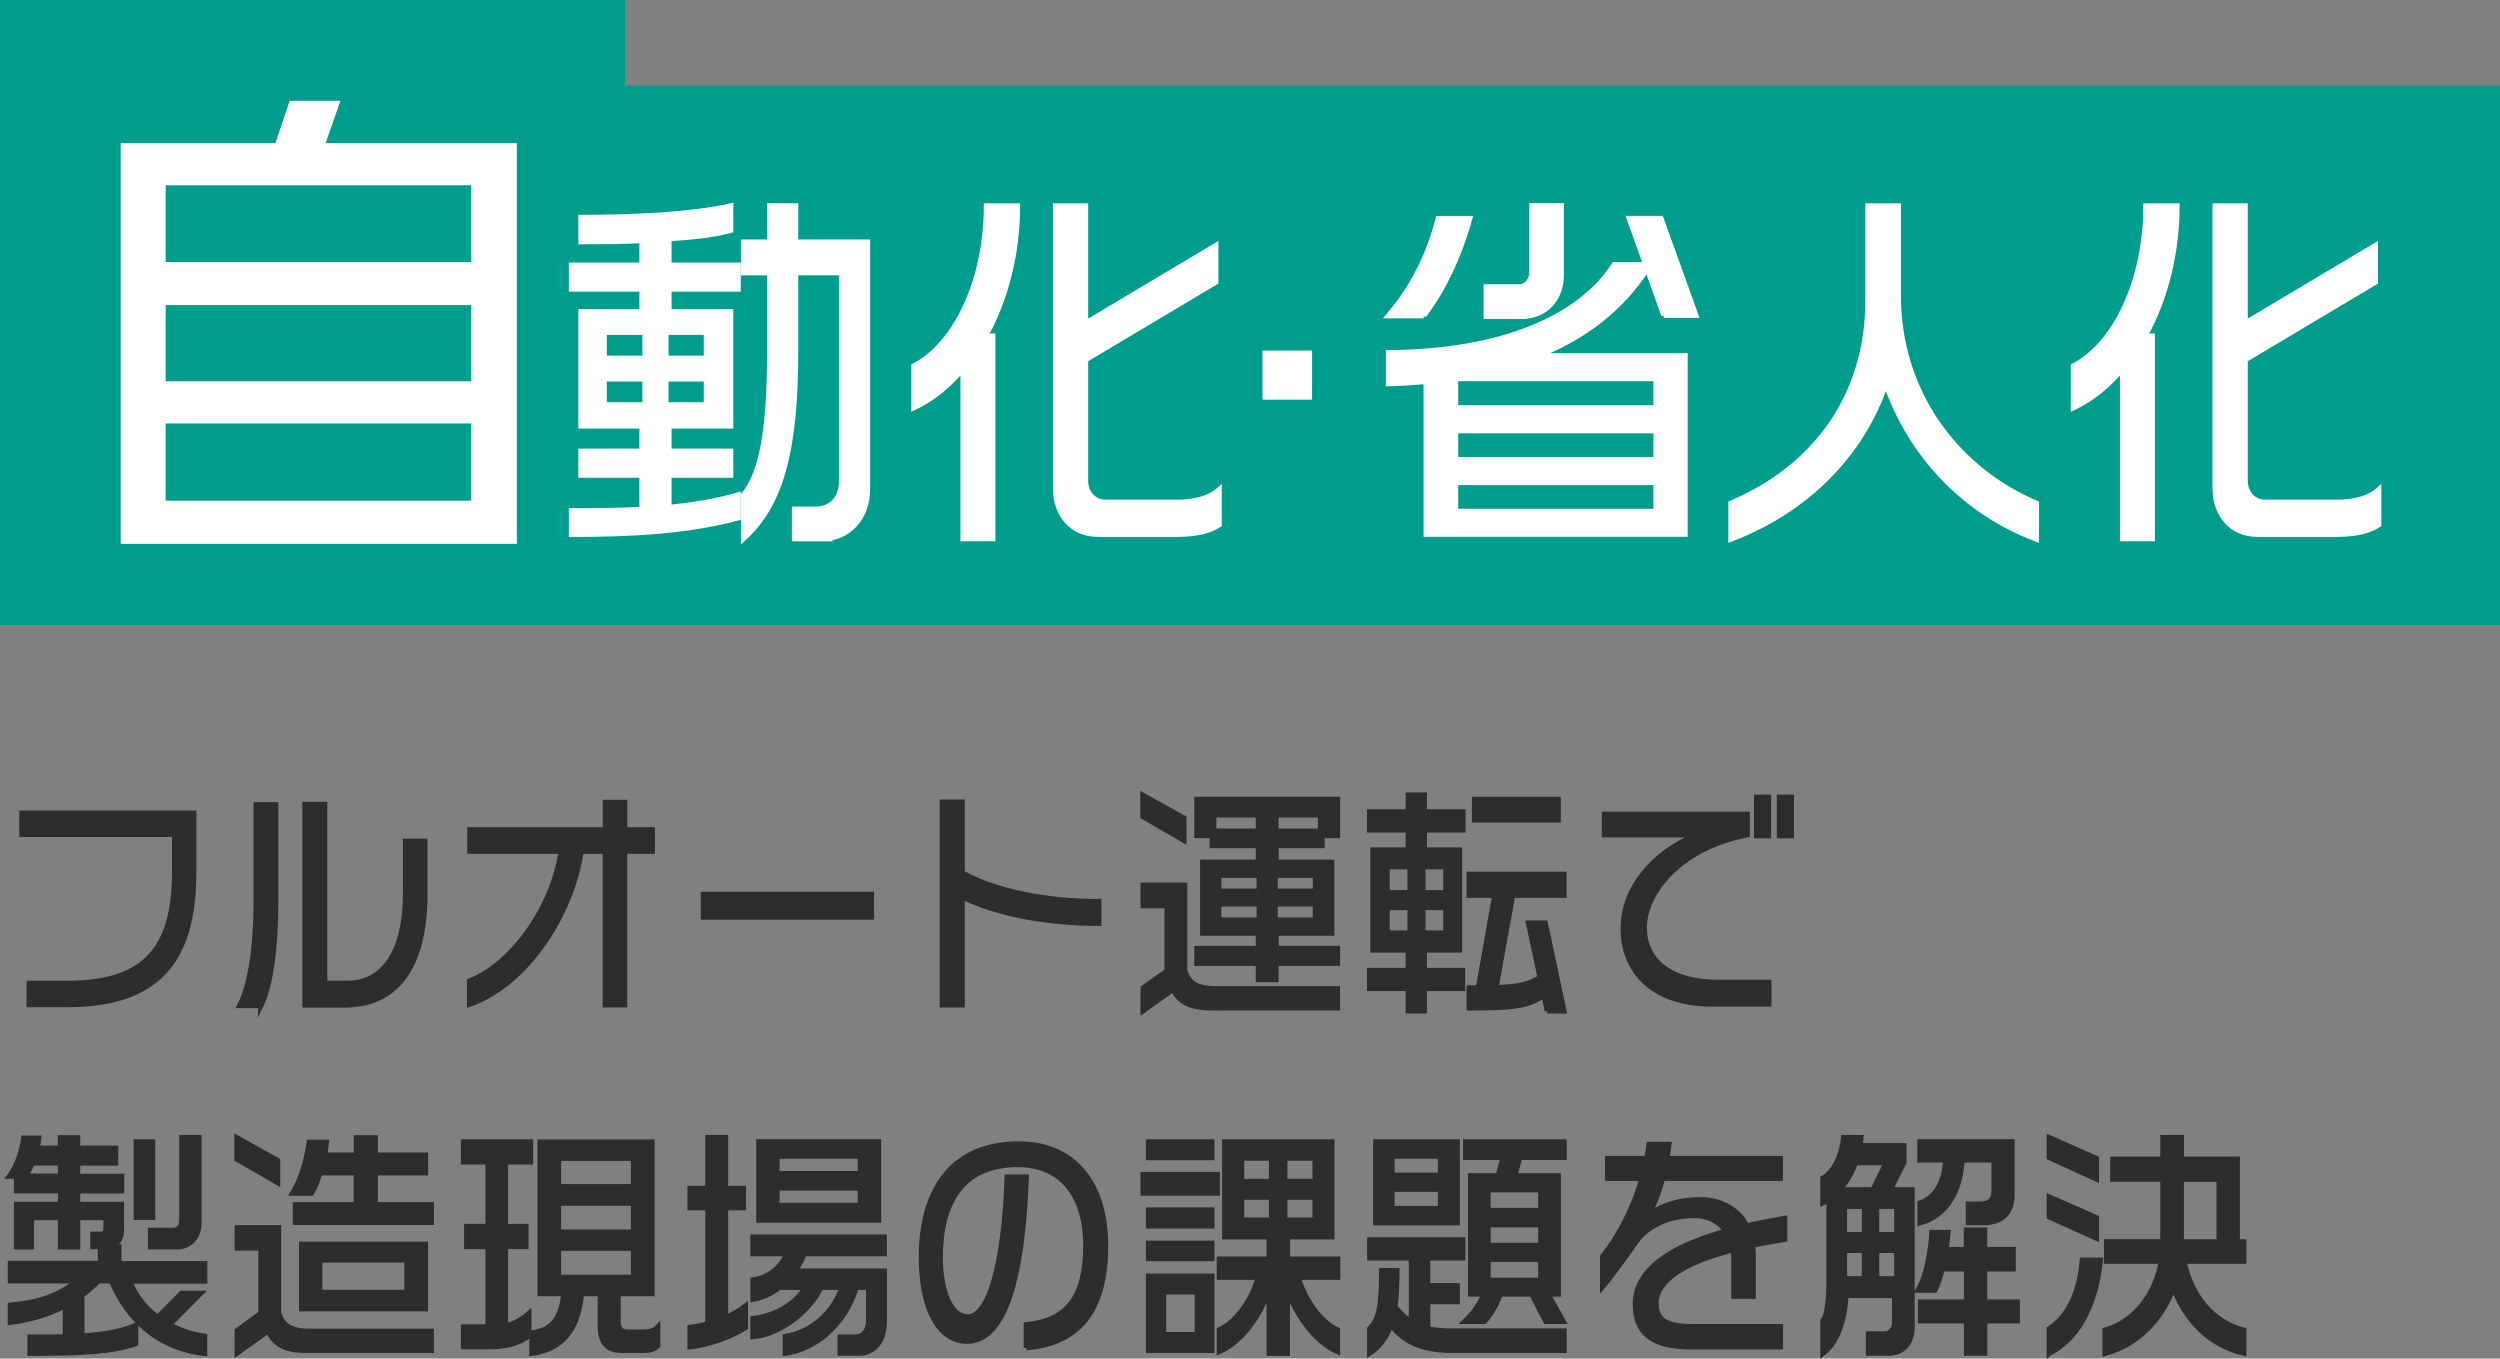
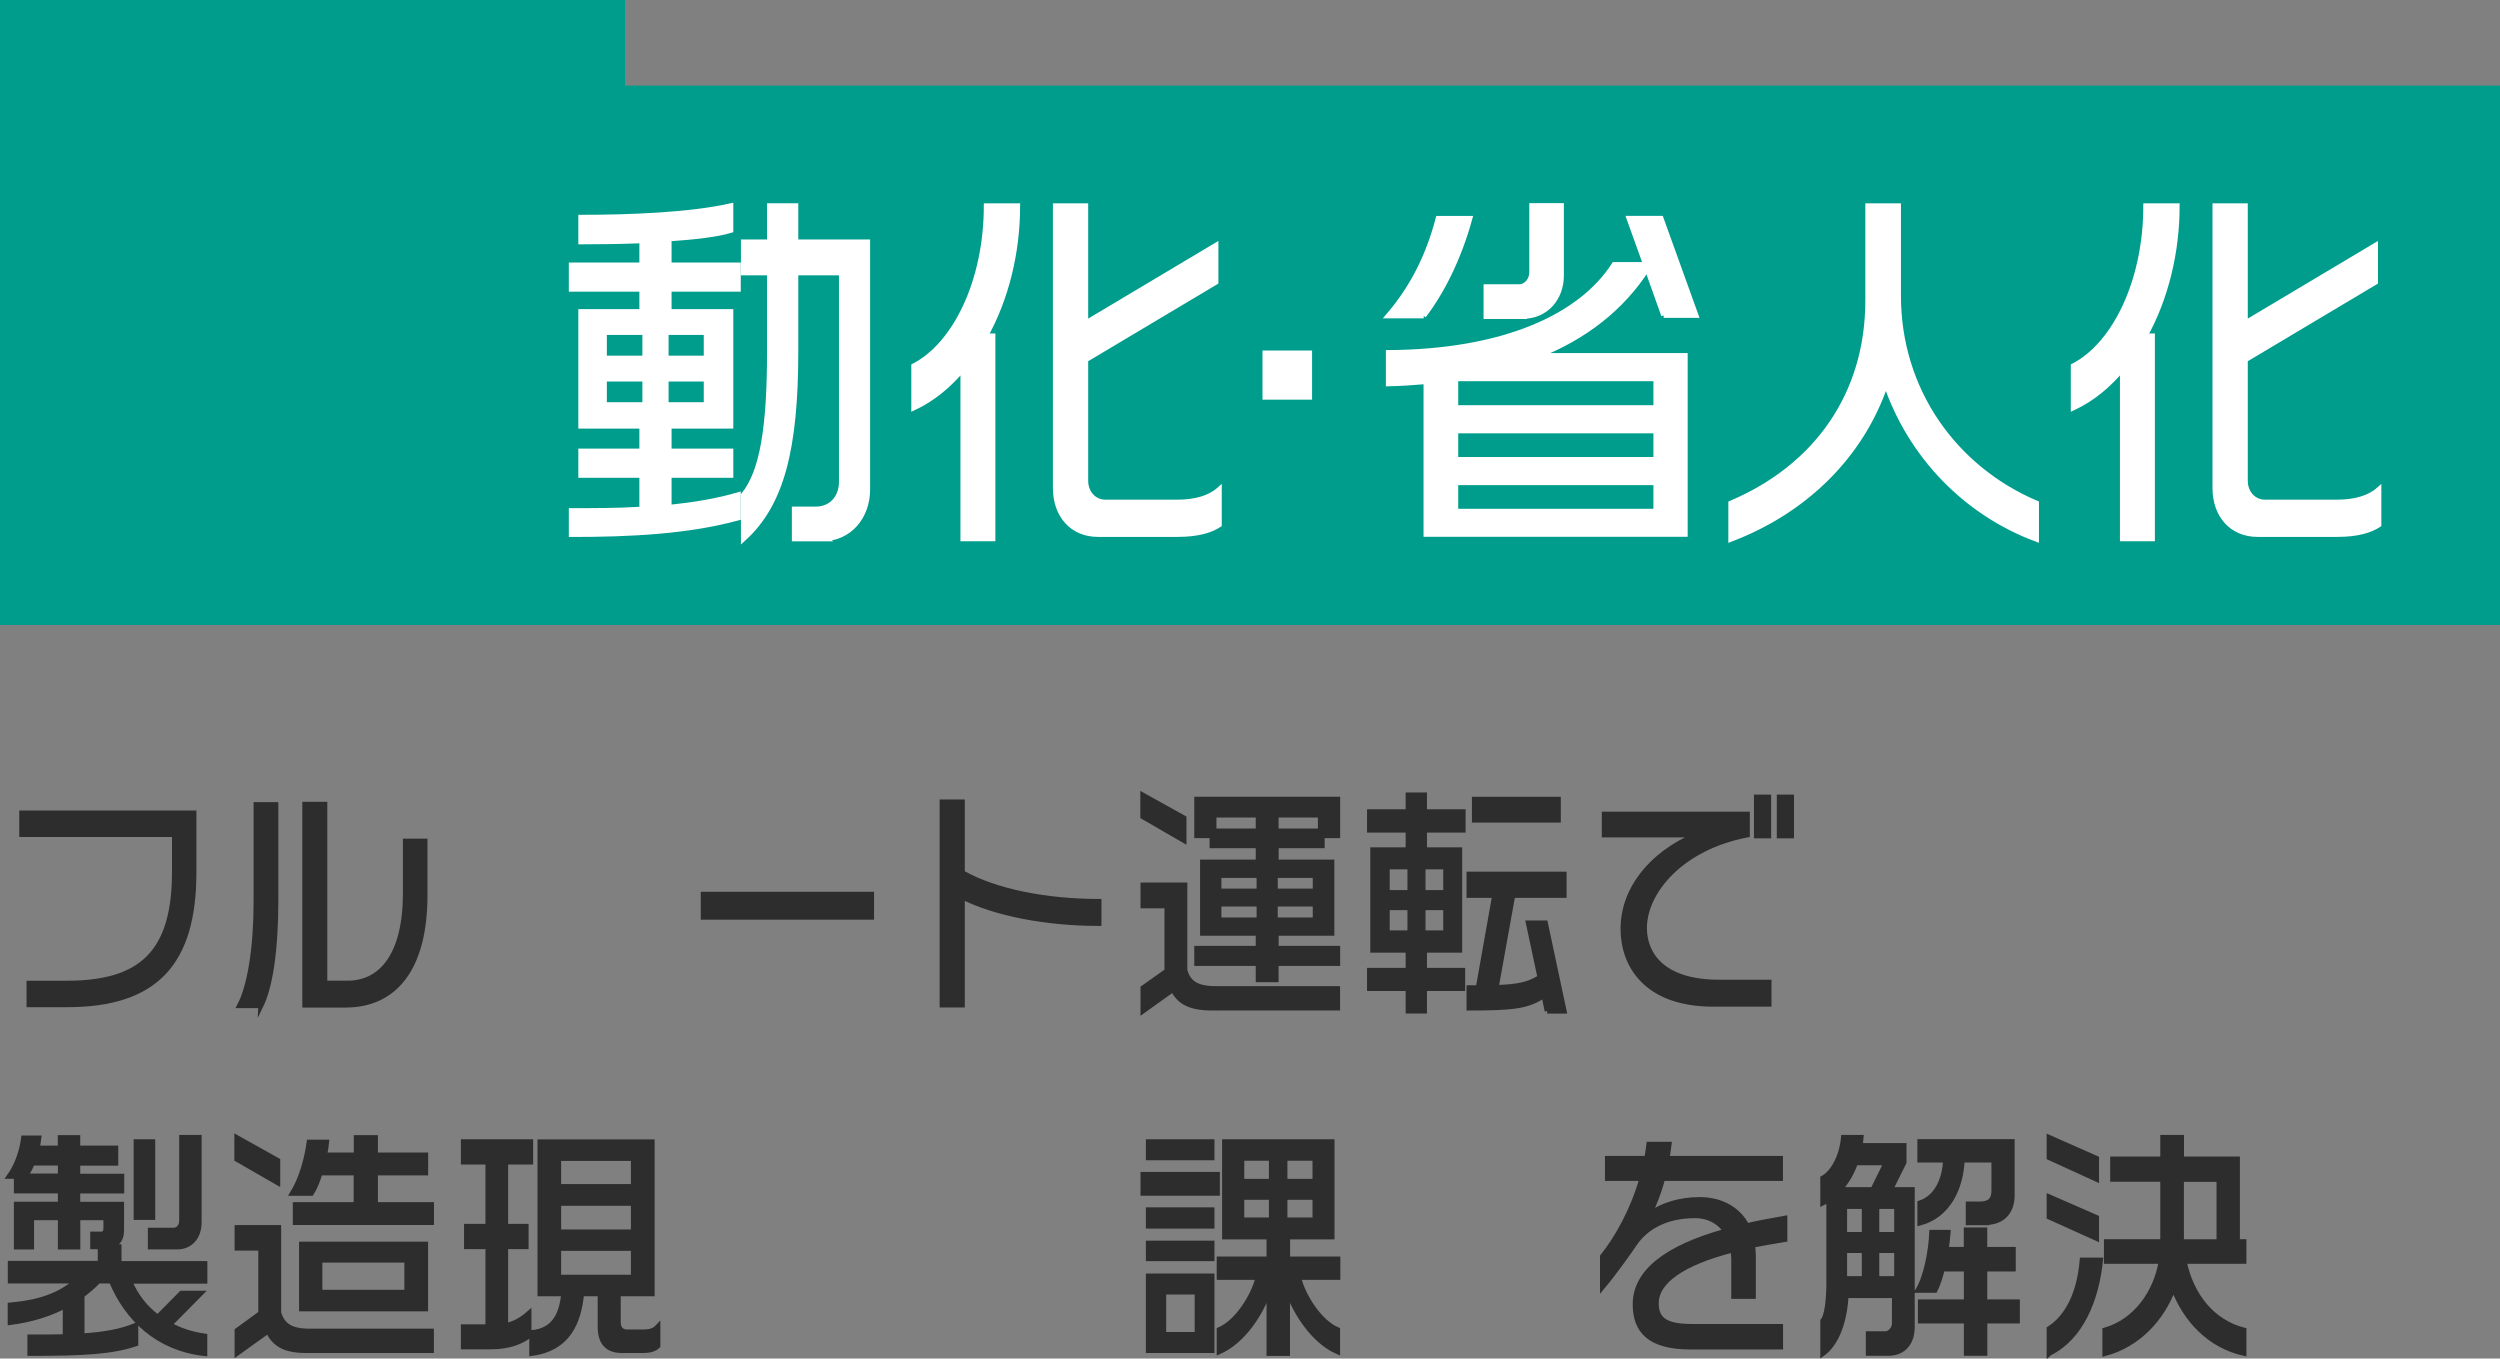
<svg xmlns="http://www.w3.org/2000/svg" id="_レイヤー_2" viewBox="0 0 292 158.68">
  <rect x="0" y="0" width="292" height="158.68" fill="#808080" stroke="none" />
  <defs>
    <style>.cls-1{fill:#009d8d;}.cls-2{fill:#fff;stroke:#fff;}.cls-2,.cls-3{stroke-miterlimit:10;stroke-width:.6px;}.cls-3{fill:#2d2d2d;stroke:#2d2d2d;}</style>
  </defs>
  <g id="main">
    <rect class="cls-1" width="73" height="73" />
    <rect class="cls-1" y="10" width="292" height="63" />
-     <path class="cls-2" d="M14.4,63.21V17.02h17.98l1.67-4.95h5.29l-1.73,4.95h22.46v46.2H14.4ZM55.34,21.34H19.05v9.56h36.29v-9.56ZM55.34,35.33H19.05v9.5h36.29v-9.5ZM55.34,49.16H19.05v9.62h36.29v-9.62Z" />
    <path class="cls-2" d="M66.74,62.41v-2.76c2.81,0,5.58,0,8.24-.17v-3.97h-7.13v-2.81h7.13v-2.94h-7.13v-13.35h7.13v-2.64h-8.24v-2.81h8.24v-2.85c-2.3.09-4.75.13-7.13.13v-2.85c5.62,0,12.71-.26,17.5-1.34v2.85c-1.58.48-4.16.78-7.21.99v3.07h8.08v2.81h-8.08v2.64h7.21v13.35h-7.21v2.94h7.21v2.81h-7.21v3.76c2.85-.3,5.58-.73,8.08-1.47v2.68c-5.82,1.6-12.59,1.94-19.48,1.94ZM75.33,38.82h-4.75v3.02h4.75v-3.02ZM75.33,44.26h-4.75v3.02h4.75v-3.02ZM82.5,38.82h-4.71v3.02h4.71v-3.02ZM82.5,44.26h-4.71v3.02h4.71v-3.02ZM96.08,62.93h-3.29v-3.46h2.49c1.82,0,3.01-1.34,3.01-3.2v-24.41h-5.35v9.16c0,11.45-1.66,17.88-6.1,21.9v-5.1c2.22-2.68,3.05-7.99,3.05-16.72v-9.24h-3.05v-3.59h3.05v-4.23h3.05v4.23h8.39v28.9c0,3.24-2.18,5.75-5.27,5.75Z" />
    <path class="cls-2" d="M115.09,39.25h.87v23.67h-3.48v-19.87c-1.62,1.94-3.52,3.54-5.74,4.58v-4.88c4.87-2.51,8.47-9.98,8.47-18.7h3.64c0,5.4-1.31,10.8-3.76,15.21ZM137.54,62.41h-9.31c-2.97,0-4.95-2.2-4.95-5.4V24.05h3.52v13.69l15.21-9.07v4.28l-15.21,9.07v14.13c0,1.43.99,2.51,2.3,2.51h8.43c2.06,0,3.76-.48,4.87-1.47v4.1c-.99.65-2.46,1.12-4.87,1.12Z" />
    <path class="cls-2" d="M147.76,46.38v-5.14h5.19v5.14h-5.19Z" />
    <path class="cls-2" d="M194.33,36.83l-1.94-5.44c-2.97,4.62-7.33,7.99-12.79,10.15h17.22v20.86h-30.25v-17.84c-1.43.13-2.89.22-4.4.26v-3.63c13.54-.09,22.49-4.23,26.37-10.28h3.68l-1.94-5.4h3.72l4.08,11.32h-3.76ZM166.29,36.88h-4.12c2.85-3.33,4.67-7,5.82-11.36h3.68c-1.31,4.75-3.29,8.6-5.39,11.36ZM193.42,44.22h-23.4v3.41h23.4v-3.41ZM193.42,50.31h-23.4v3.37h23.4v-3.37ZM193.42,56.36h-23.4v3.37h23.4v-3.37ZM177.86,36.96h-4.28v-3.46h3.88c.79,0,1.46-.78,1.46-1.69v-7.78h3.44v8.16c0,2.63-1.78,4.75-4.51,4.75Z" />
    <path class="cls-2" d="M220.27,44.78c-2.85,8.47-9.46,14.9-18.1,18.19v-4.19c10.1-4.28,16-12.83,16-23.67v-11.06h3.56v10.5c0,11.06,6.57,20.17,16.12,24.23v4.19c-8.24-3.07-14.69-9.72-17.58-18.19Z" />
    <path class="cls-2" d="M250.52,39.25h.87v23.67h-3.48v-19.87c-1.62,1.94-3.52,3.54-5.74,4.58v-4.88c4.87-2.51,8.47-9.98,8.47-18.7h3.64c0,5.4-1.31,10.8-3.76,15.21ZM272.98,62.41h-9.31c-2.97,0-4.95-2.2-4.95-5.4V24.05h3.52v13.69l15.21-9.07v4.28l-15.21,9.07v14.13c0,1.43.99,2.51,2.3,2.51h8.43c2.06,0,3.76-.48,4.87-1.47v4.1c-.99.65-2.46,1.12-4.87,1.12Z" />
    <path class="cls-3" d="M7.84,117.34H3.4v-2.49h4.39c8.75,0,12.6-3.58,12.6-13.02v-4.37H2.55v-2.49h20.09v6.94c0,10.56-4.46,15.43-14.8,15.43Z" />
    <path class="cls-3" d="M30.47,117.45h-2.47c1.19-2.27,1.92-6.72,1.92-12.15v-11.31h2.29v11.26c0,5.77-.66,10-1.74,12.21ZM40.37,117.39h-4.76v-23.44h2.32v20.89h2.7c3.86,0,6.73-3.22,6.73-10.5v-6.08h2.27v6.3c0,8.62-3.58,12.82-9.25,12.82Z" />
-     <path class="cls-3" d="M72.96,99.44v17.92h-2.27v-17.92h-2.82c-1.08,7.5-6.53,15.65-13.03,17.86v-2.72c5.02-1.93,9.78-8.71,10.69-15.15h-10.66v-2.52h15.83v-3.19h2.27v3.19h3.23v2.52h-3.23Z" />
    <path class="cls-3" d="M82.15,107.12v-2.66h19.64v2.66h-19.64Z" />
    <path class="cls-3" d="M112.39,104.74v12.63h-2.34v-23.69h2.34v8.26c3.86,2.21,9.91,3.36,15.96,3.36v2.55c-6.2,0-12.18-1.18-15.96-3.11Z" />
    <path class="cls-3" d="M133.49,95.38v-2.49l4.79,2.66v2.6l-4.79-2.77ZM141.63,117.73c-2.85,0-3.88-.81-4.64-2.16l-3.48,2.49v-2.66l2.8-1.99v-7.62h-2.8v-2.41h4.87v9.97c.43,1.43,1.31,2.13,3.65,2.13h14.19v2.24h-14.6ZM149.04,112.52v1.9h-2.07v-1.9h-7.18v-1.74h7.18v-1.79h-6.5v-8.29h6.5v-1.93h-5.39v-1.18h-1.79v-4.23h16.44v4.23h-1.81v1.18h-5.37v1.93h6.5v8.29h-6.5v1.79h7.18v1.74h-7.18ZM146.97,95.19h-5.19v1.88h5.19v-1.88ZM147.07,102.24h-4.71v1.85h4.71v-1.85ZM147.07,105.58h-4.71v1.88h4.71v-1.88ZM153.63,102.24h-4.69v1.85h4.69v-1.85ZM153.63,105.58h-4.69v1.88h4.69v-1.88ZM154.23,95.19h-5.19v1.88h5.19v-1.88Z" />
    <path class="cls-3" d="M166.37,96.95v2.32h4.11v11.7h-4.11v2.38h4.46v2.1h-4.46v2.63h-1.89v-2.63h-4.51v-2.1h4.51v-2.38h-4.13v-11.7h4.13v-2.32h-4.51v-2.13h4.51v-1.96h1.89v1.96h4.51v2.13h-4.51ZM164.69,101.24h-2.67v3.02h2.67v-3.02ZM164.69,106h-2.67v2.97h2.67v-2.97ZM168.87,101.24h-2.67v3.02h2.67v-3.02ZM168.87,106h-2.67v2.97h2.67v-2.97ZM180.72,118.09l-.38-1.82c-1.92,1.23-3.38,1.46-8.75,1.46v-2.35h1.08l1.92-10.81h-3v-2.46h11.09v2.46h-6l-1.94,10.78c2.6-.08,3.81-.36,5.14-1.18l-1.36-6.36h1.97l2.19,10.28h-1.97ZM172.22,95.78v-2.41h9.78v2.41h-9.78Z" />
    <path class="cls-3" d="M200.12,117.28c-7.89,0-10.54-4.59-10.54-8.79,0-4.59,3.23-8.71,8.55-10.98h-10.74v-2.41h16.69v2.41c-7.69,1.46-12.02,6.61-12.02,10.89,0,3.08,2.14,6.33,8.7,6.33h5.85v2.55h-6.48ZM205.16,97.62v-4.51h1.41v4.51h-1.41ZM207.83,97.62v-4.51h1.41v4.51h-1.41Z" />
    <path class="cls-3" d="M13.03,149.61h-1.54c-.58.62-1.21,1.15-1.92,1.68v4.76c2.55-.17,4.51-.5,6.28-1.23v2.13c-2.7.9-5.8,1.12-12.35,1.12v-1.9c1.54,0,2.9,0,4.13-.03v-3.64c-1.74.92-3.83,1.62-6.43,1.96v-2.02c3.71-.34,5.85-1.23,7.74-2.83H1.21v-2.04h10.51v-1.96h-.88v-1.46h.96c.45,0,.58-.28.58-.73v-1.2h-3.3v3.42h-2.02v-3.42h-3.38v3.42h-1.76v-4.98h5.14v-1.57H1.92v-1.71h-.81c.86-1.2,1.46-2.88,1.66-4.45h1.76c-.05.42-.13.81-.2,1.18h2.72v-1.23h2.02v1.23h4.44v1.74h-4.44v1.54h5.14v1.71h-5.14v1.57h5.12v3.08c0,1.12-.71,1.88-1.81,1.88h1.51v1.96h10.03v2.04h-8.8c.71,1.68,1.81,3.14,3.3,4.23l2.77-2.8h2.24l-3.63,3.67c1.21.67,2.6,1.12,4.11,1.34v2.02c-5.55-.62-9.07-4.12-10.89-8.46ZM7.06,135.83h-3.28c-.23.56-.5,1.06-.83,1.54h4.11v-1.54ZM15.91,142.19v-8.82h1.92v8.82h-1.92ZM20.7,145.63h-3.13v-1.93h2.7c.53,0,.96-.45.96-1.12v-9.72h2.02v9.91c0,1.76-1.06,2.86-2.55,2.86Z" />
    <path class="cls-3" d="M27.67,135.38v-2.49l4.76,2.66v2.58l-4.76-2.74ZM35.79,157.73c-2.67,0-3.71-.78-4.49-2.27l-3.6,2.58v-2.63l2.77-2.02v-7.62h-2.77v-2.38h4.84v9.97c.45,1.4,1.34,2.13,3.65,2.13h14.19v2.24h-14.6ZM34.5,142.78v-2.07h7.11v-3.72h-4.23c-.28.9-.6,1.74-1.01,2.38h-2.19c1.11-1.82,1.69-4.17,1.94-5.96h2.02c-.05.48-.13.98-.23,1.51h3.71v-2.04h2.22v2.04h5.87v2.07h-5.87v3.72h6.55v2.07h-15.88ZM35.23,152.86v-7.53h14.47v7.53h-14.47ZM47.53,147.17h-10.18v3.78h10.18v-3.78Z" />
    <path class="cls-3" d="M59.05,135.72v7.53h2.39v2.35h-2.39v9.24c1.01-.2,1.81-.64,2.72-1.43v2.63c-.98.7-2.39,1.26-4.39,1.26h-3.25v-2.32h2.87v-9.38h-2.5v-2.35h2.5v-7.53h-2.87v-2.35h7.84v2.35h-2.92ZM75.13,157.73h-2.52c-1.81,0-2.5-1.09-2.5-2.77v-3.86h-2.19c-.33,3.39-1.61,6.41-5.8,6.97v-2.41c2.65-.25,3.5-2.18,3.73-4.56h-2.77v-17.72h13.08v17.72h-3.96v3.33c0,.67.33,1.15,1.03,1.15h1.94c.66,0,1.21-.11,1.66-.59v2.21c-.43.42-1.03.53-1.71.53ZM73.99,135.3h-8.75v3.3h8.75v-3.3ZM73.99,140.54h-8.75v3.36h8.75v-3.36ZM73.99,145.8h-8.75v3.39h8.75v-3.39Z" />
-     <path class="cls-3" d="M80.59,157.31v-2.27c.68-.08,1.39-.22,2.09-.42v-13.55h-2.09v-2.27h2.09v-5.94h2.07v5.94h2.09v2.27h-2.09v12.82c.86-.36,1.66-.81,2.32-1.34v2.52c-1.61,1.04-4.36,2.02-6.48,2.24ZM100.3,158.06h-2.17v-1.9h1.76c.98,0,1.56-.76,1.56-1.96v-3.84h-1.44c-1.16,3.95-4.41,7.17-8.29,7.7v-1.96c3.13-.48,5.65-2.86,6.63-5.74h-2.47c-1.36,2.91-4.84,5.49-7.94,5.77v-2.13c2.52-.25,5.09-1.74,6.12-3.64h-3.02c-.88.7-1.92,1.18-3.1,1.4v-2.27c1.84-.2,3.33-1.54,3.98-3.05h-3.98v-1.96h15.35v1.96h-9.35c-.28.73-.66,1.4-1.08,2.02h10.44v5.85c0,2.24-1.13,3.75-3,3.75ZM88.63,142.52v-9.16h13.99v9.16h-13.99ZM100.48,135.05h-9.73v2.02h9.73v-2.02ZM100.48,138.77h-9.73v2.02h9.73v-2.02Z" />
-     <path class="cls-3" d="M119.86,157.42v-2.69c4.74-.45,6.96-3.19,6.96-9.27,0-5.46-2.57-9.44-7.94-9.44-6.55,0-9.05,4.54-9.05,10.81,0,4.03,1.23,6.97,3.2,6.97,2.42,0,4.23-5.82,4.61-16.32h2.24c-.48,12.88-2.85,19.18-6.93,19.18-3.23,0-5.34-3.67-5.34-9.83,0-7.42,3.25-13.22,11.37-13.22,6.5,0,10.16,4.62,10.16,11.9,0,7.98-3.48,11.45-9.28,11.9Z" />
    <path class="cls-3" d="M133.51,139.36v-2.18h8.67v2.18h-8.67ZM134.14,135.22v-1.85h7.41v1.85h-7.41ZM134.14,143.2v-1.88h7.41v1.88h-7.41ZM134.14,147v-1.79h7.41v1.79h-7.41ZM134.14,157.73v-8.68h7.41v8.68h-7.41ZM139.84,150.9h-3.93v4.98h3.93v-4.98ZM151.66,149.19c.53,2.24,2.52,5.29,4.56,6.13v2.55c-2.72-1.2-4.89-4.42-5.85-7.25v7.45h-2.14v-7.48c-.91,2.83-3.08,6.08-5.82,7.28v-2.55c2.04-.84,4.01-3.89,4.54-6.13h-4.54v-2.13h5.82v-2.6h-5.19v-11.09h12.53v11.09h-5.19v2.6h5.87v2.13h-4.59ZM148.51,135.27h-3.48v2.72h3.48v-2.72ZM148.51,139.84h-3.48v2.66h3.48v-2.66ZM153.6,135.27h-3.53v2.72h3.53v-2.72ZM153.6,139.84h-3.53v2.66h3.53v-2.66Z" />
-     <path class="cls-3" d="M169.68,157.73c-3.38,0-5.67-.9-7.23-3-.48,1.46-1.26,2.52-2.47,3.33v-2.86c1.13-1.15,1.39-2.74,1.39-6.8h1.79c0,1.62-.05,3-.23,4.2.6.78,1.24,1.37,1.92,1.79v-7.45h-4.87v-2.13h10.89v2.13h-4.11v3.22h3.45v1.88h-3.45v3.14c.88.22,1.87.28,2.95.28h12.98v2.27h-13.01ZM160.68,142.83v-9.46h9.53v9.46h-9.53ZM168.24,135.05h-5.65v2.21h5.65v-2.21ZM168.24,138.91h-5.65v2.24h5.65v-2.24ZM177.52,135.19l-.6,2.13h5.09v13.83h-1.21l1.79,3.19h-2.04l-1.66-3.19h-3.63c-.48,1.23-1.13,2.41-1.87,3.19h-2.29c1.01-.95,1.79-2.13,2.22-3.19h-1.56v-13.83h3.23l.58-2.13h-4.39v-1.82h11.52v1.82h-5.17ZM179.96,138.97h-6.15v2.41h6.15v-2.41ZM179.96,143.06h-6.15v2.41h6.15v-2.41ZM179.96,147.09h-6.15v2.44h6.15v-2.44Z" />
    <path class="cls-3" d="M204.68,145.44c.05.36.1.76.1,1.15v4.82h-2.27v-4.31c0-.39-.05-.76-.1-1.12-5.97,1.54-8.97,3.7-8.97,6.24,0,1.88,1.06,2.72,4.13,2.72h10.39v2.38h-10.51c-4.79,0-6.45-1.9-6.45-4.98,0-3.67,3.43-6.55,10.59-8.54-.81-1.15-2.07-1.82-3.6-1.82-3.65,0-5.9,1.54-7.08,3.3-.58.87-2.4,3.42-3.73,5.01v-3.53c1.69-2.1,3.55-5.4,4.61-9.13h-4.03v-2.32h4.59c.1-.53.18-1.09.25-1.65h2.34c-.08.62-.15,1.15-.25,1.65h13.26v2.32h-13.76c-.45,1.76-1.03,3.05-1.54,4.2,1.54-1.06,3.5-1.71,5.9-1.71s4.46,1.09,5.47,3.05c1.36-.31,2.85-.59,4.44-.87v2.46c-1.36.22-2.6.45-3.76.67Z" />
    <path class="cls-3" d="M220.55,158.06h-2.32v-2.27h2.02c.5,0,1.03-.62,1.03-1.18v-3.3h-5.67c-.15,3.08-1.13,5.63-2.7,6.78v-3.81c.48-.56.71-2.32.71-4.62v-9.58c-.25.17-.48.31-.71.42v-2.88c1.18-.64,2.22-2.52,2.42-4.76h2.04c-.02.34-.08.64-.13.95h5.14v1.96l-1.59,3.19h2.55v16.02c0,2.02-1.16,3.08-2.8,3.08ZM216.72,135.8c-.45,1.26-1.11,2.35-1.87,3.16h3.91l1.56-3.16h-3.6ZM217.76,140.9h-2.32v3.3h2.32v-3.3ZM217.76,146.05h-2.32v3.3h2.32v-3.3ZM221.54,140.9h-2.34v3.3h2.34v-3.3ZM221.54,146.05h-2.34v3.3h2.34v-3.3ZM231.82,154.28v3.78h-2.14v-3.78h-5.37v-2.21h5.37v-3.86h-2.82c-.25.98-.53,1.85-.86,2.49h-1.97c.96-1.6,1.51-4.56,1.61-6.75h1.89c-.05.64-.13,1.32-.23,1.99h2.37v-2.27h2.14v2.27h3.33v2.27h-3.33v3.86h3.81v2.21h-3.81ZM231.87,142.8h-1.97v-2.16h1.31c1.19,0,1.69-.48,1.69-1.6v-3.56h-3.73c-.13,3.28-1.64,6.5-4.92,7.36v-2.32c2.04-.67,2.92-2.88,3-5.04h-3v-2.13h10.76v6.24c0,1.96-1.11,3.19-3.15,3.19Z" />
    <path class="cls-3" d="M239.35,135.19v-2.32l5.52,2.44v2.41l-5.52-2.52ZM239.35,142.13v-2.32l5.52,2.41v2.41l-5.52-2.49ZM239.35,158.06v-2.86c2.17-1.4,3.53-4.14,3.86-8.01h2.12c-.45,4.51-2.22,9.02-5.97,10.86ZM253.85,150.45c-1.36,3.64-4.16,6.61-7.99,7.64v-2.72c3.58-1.04,5.95-4.34,6.58-8.06h-6.4v-2.27h6.58v-7.31h-5.85v-2.35h5.85v-2.52h2.17v2.52h6.53v9.66h.76v2.27h-6.98c.81,3.98,3.28,7.11,6.98,8.06v2.69c-3.98-.9-6.78-3.86-8.22-7.62ZM259.19,137.74h-4.41v7.31h4.41v-7.31Z" />
  </g>
</svg>